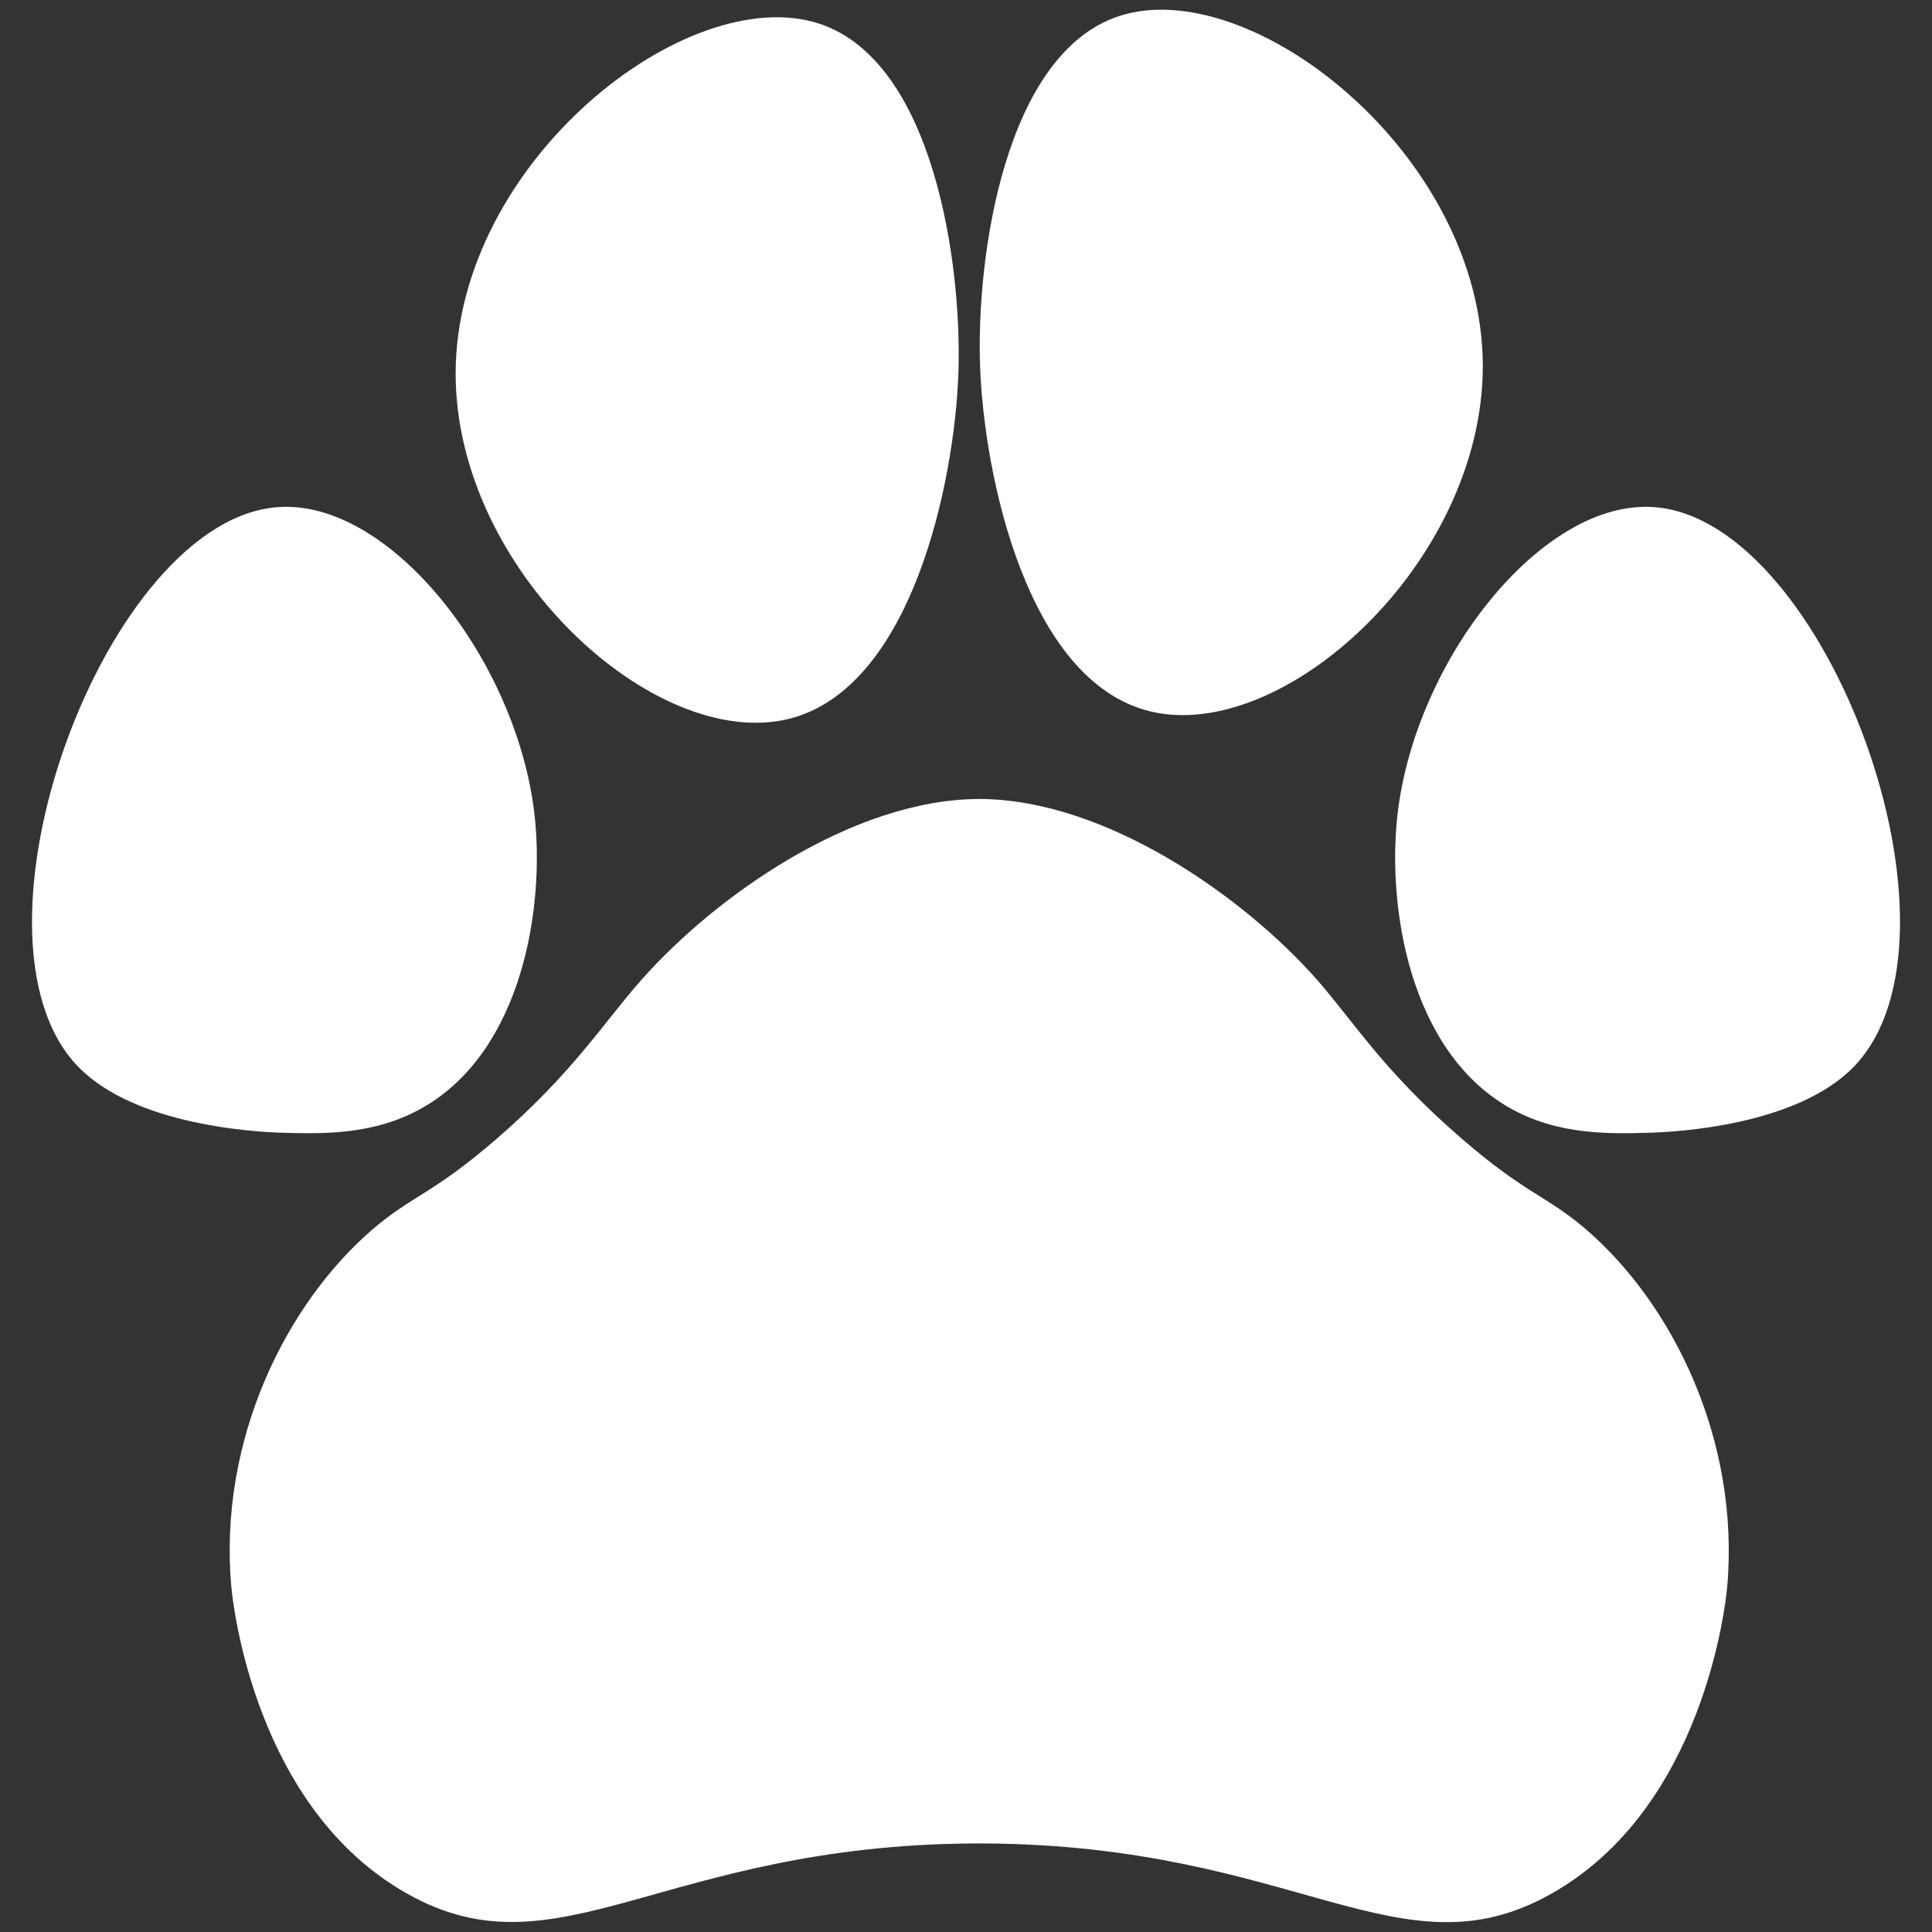
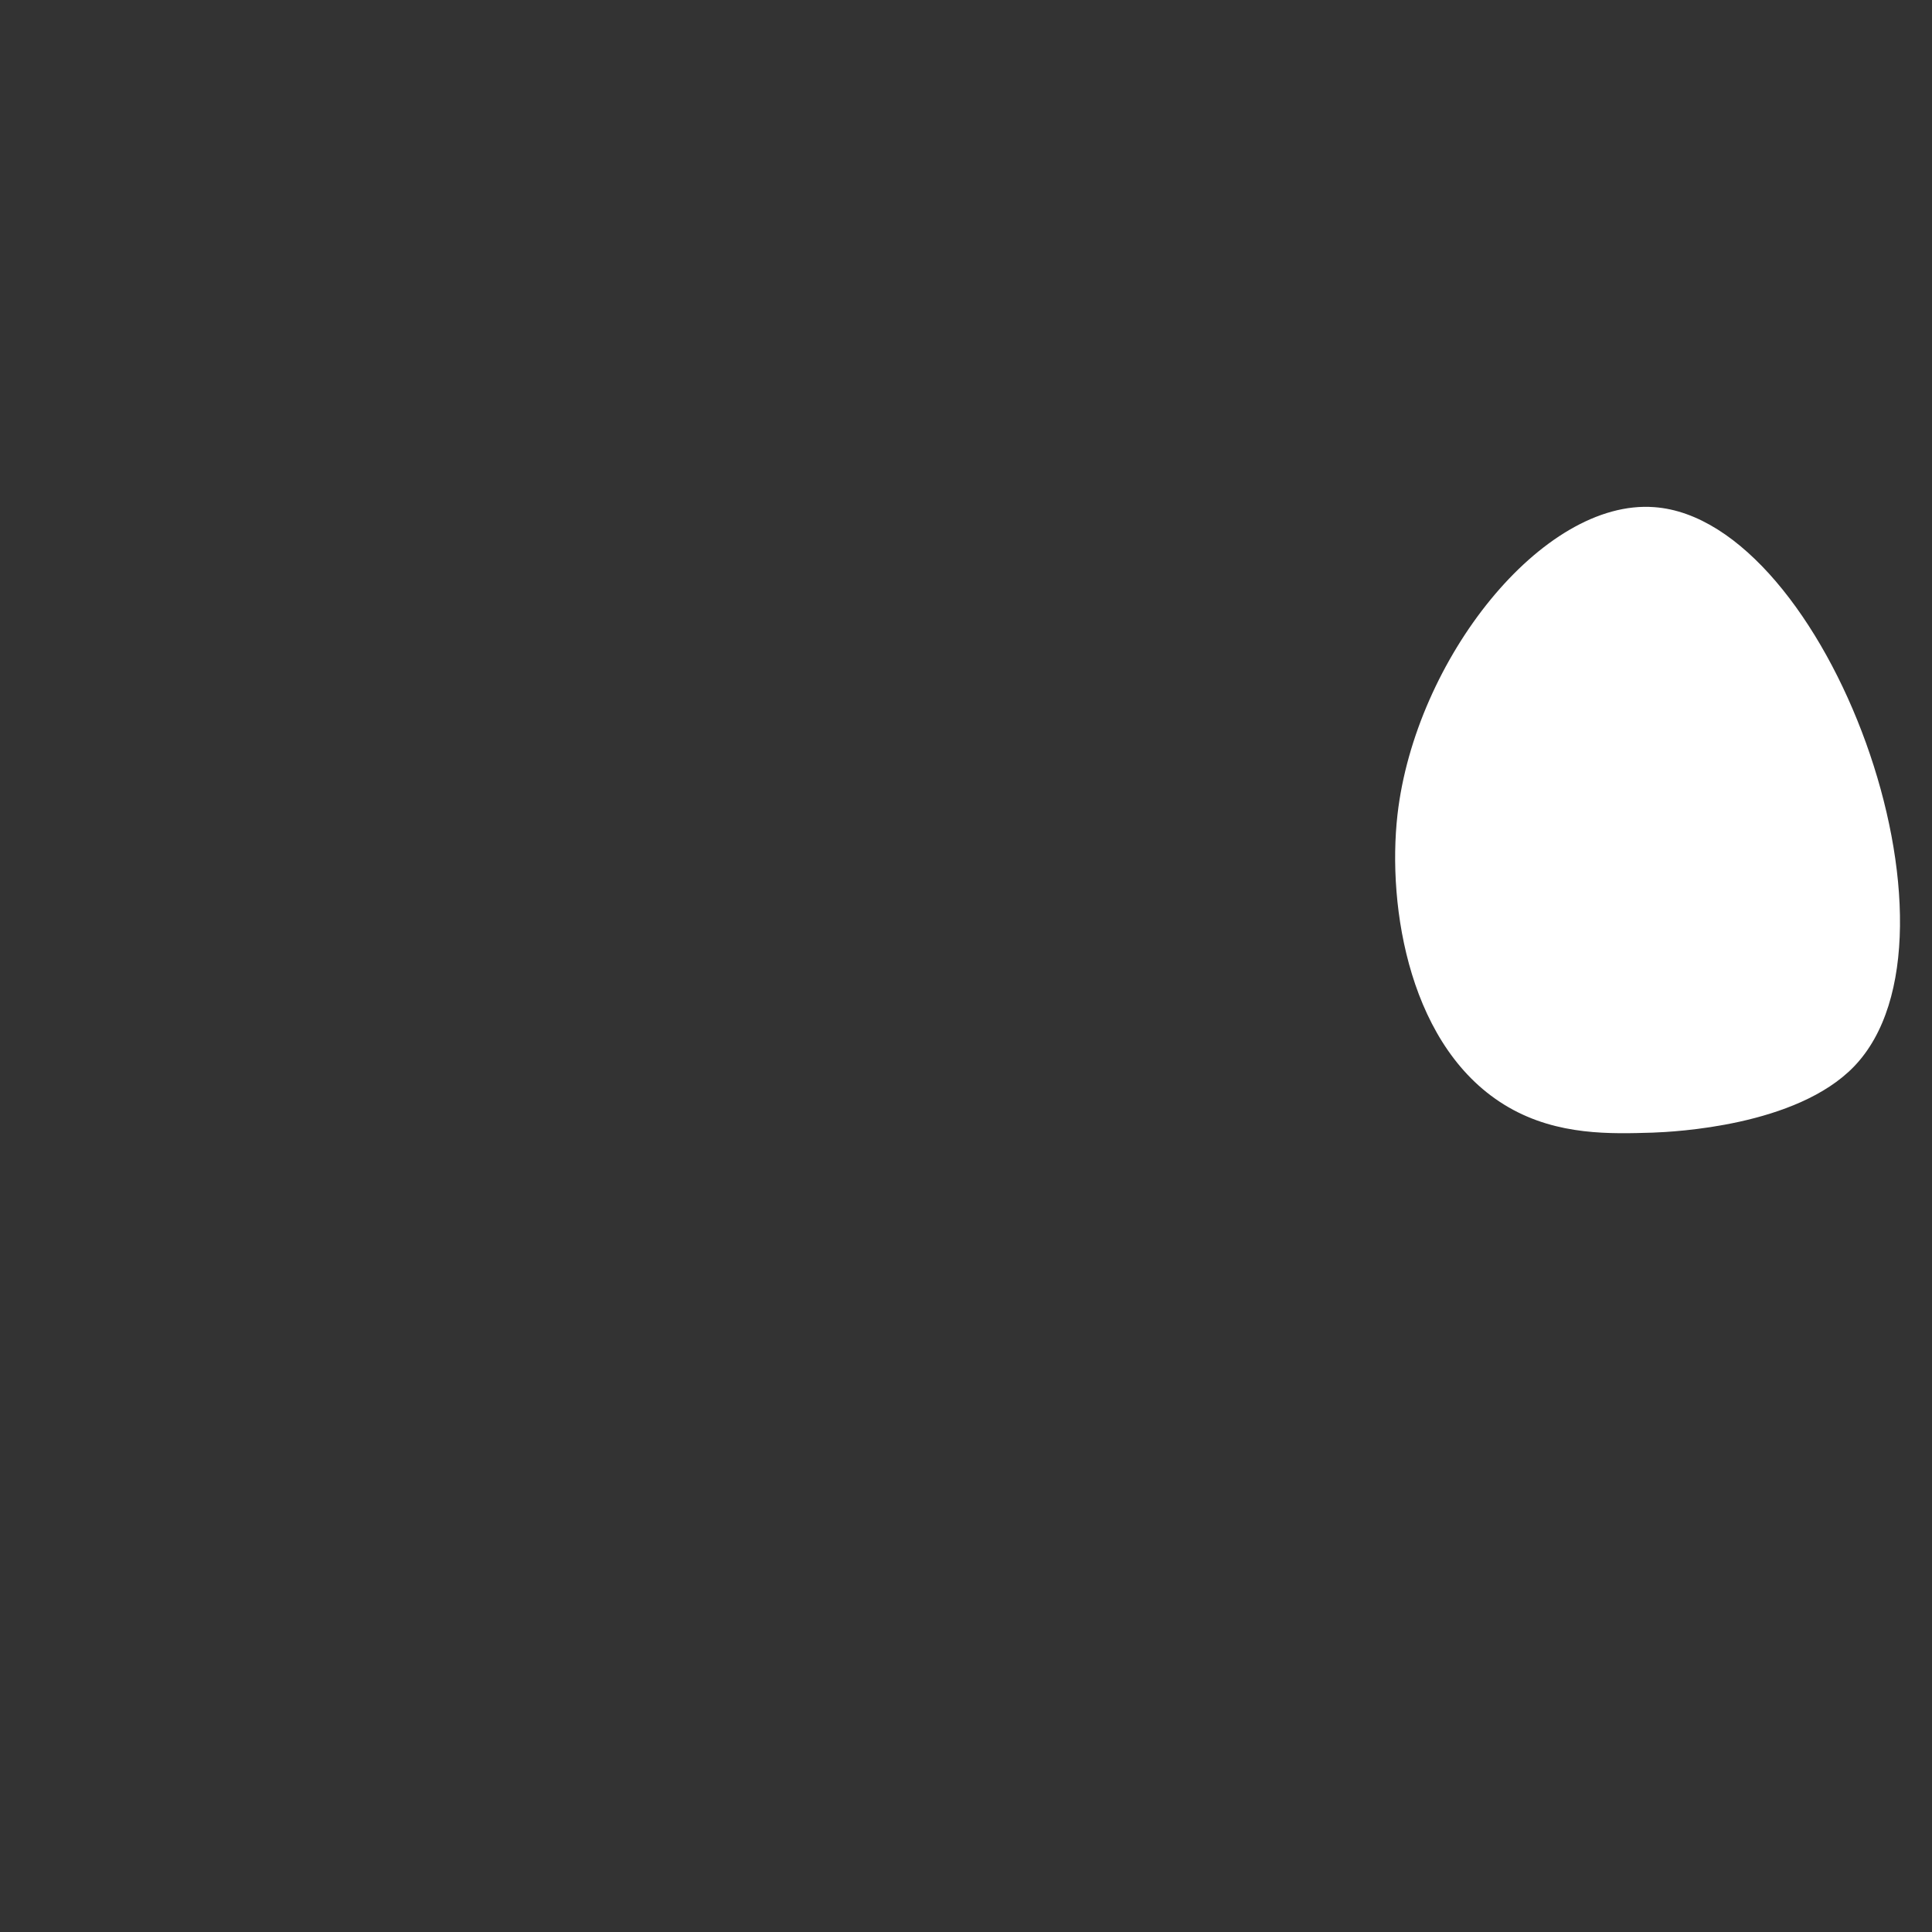
<svg xmlns="http://www.w3.org/2000/svg" version="1.1" id="W1" x="0px" y="0px" viewBox="0 0 48 48" style="enable-background:new 0 0 48 48;" xml:space="preserve">
  <rect x="0" y="0" width="48" height="48" fill="#333333" stroke="none" />
  <defs id="defs23" />
  <style type="text/css" id="style2">
	.s0{fill:#ffffff;}
</style>
-   <path class="s0" d="M36.84,9.09c0,4.89-4.96,9.4-8.28,8.58c-3.05-0.76-4.11-5.86-4.21-8.56c-0.1-2.73,0.61-7.77,3.45-8.71  C31.07-0.67,36.83,3.83,36.84,9.09z" id="p0" />
-   <path class="s0" d="M11.32,9.28c0,4.89,4.96,9.4,8.28,8.58c3.05-0.76,4.11-5.86,4.21-8.56c0.1-2.73-0.61-7.77-3.45-8.71  C17.09-0.49,11.33,4.01,11.32,9.28z" id="p2" />
  <path class="s0" d="M46.06,26.5c-1.43,1.48-4.47,1.62-5,1.64c-1.03,0.03-2.35,0.08-3.58-0.63c-2.46-1.42-3.02-4.97-2.76-7.27  c0.44-3.85,3.6-7.85,6.38-7.64C45.39,12.91,49.18,23.27,46.06,26.5z" id="p4" />
-   <path class="s0" d="M1.94,26.5c1.43,1.48,4.47,1.62,5,1.64c1.03,0.03,2.35,0.08,3.58-0.63c2.46-1.42,3.02-4.97,2.76-7.27  c-0.44-3.85-3.6-7.85-6.38-7.64C2.61,12.91-1.18,23.27,1.94,26.5z" id="p6" />
-   <path class="s0" d="M39.4,30.54c-0.98-0.84-1.47-0.86-3.06-2.23c-1.93-1.66-2.68-2.89-3.62-3.97c-1.82-2.06-5.24-4.48-8.39-4.49  c-3.15,0.01-6.56,2.42-8.39,4.49c-0.95,1.07-1.69,2.3-3.62,3.97c-1.59,1.37-2.08,1.39-3.06,2.23c-2.13,1.83-3.85,5.22-3.51,8.91  c0.04,0.4,0.58,5.47,4.37,7.6c3.75,2.11,6.32-1.21,14.09-1.25c0.04,0,0.08,0,0.12,0c0.04,0,0.08,0,0.12,0  c7.77,0.04,10.34,3.37,14.09,1.25c3.79-2.13,4.33-7.2,4.37-7.6C43.24,35.75,41.53,32.37,39.4,30.54z" id="p8" />
</svg>